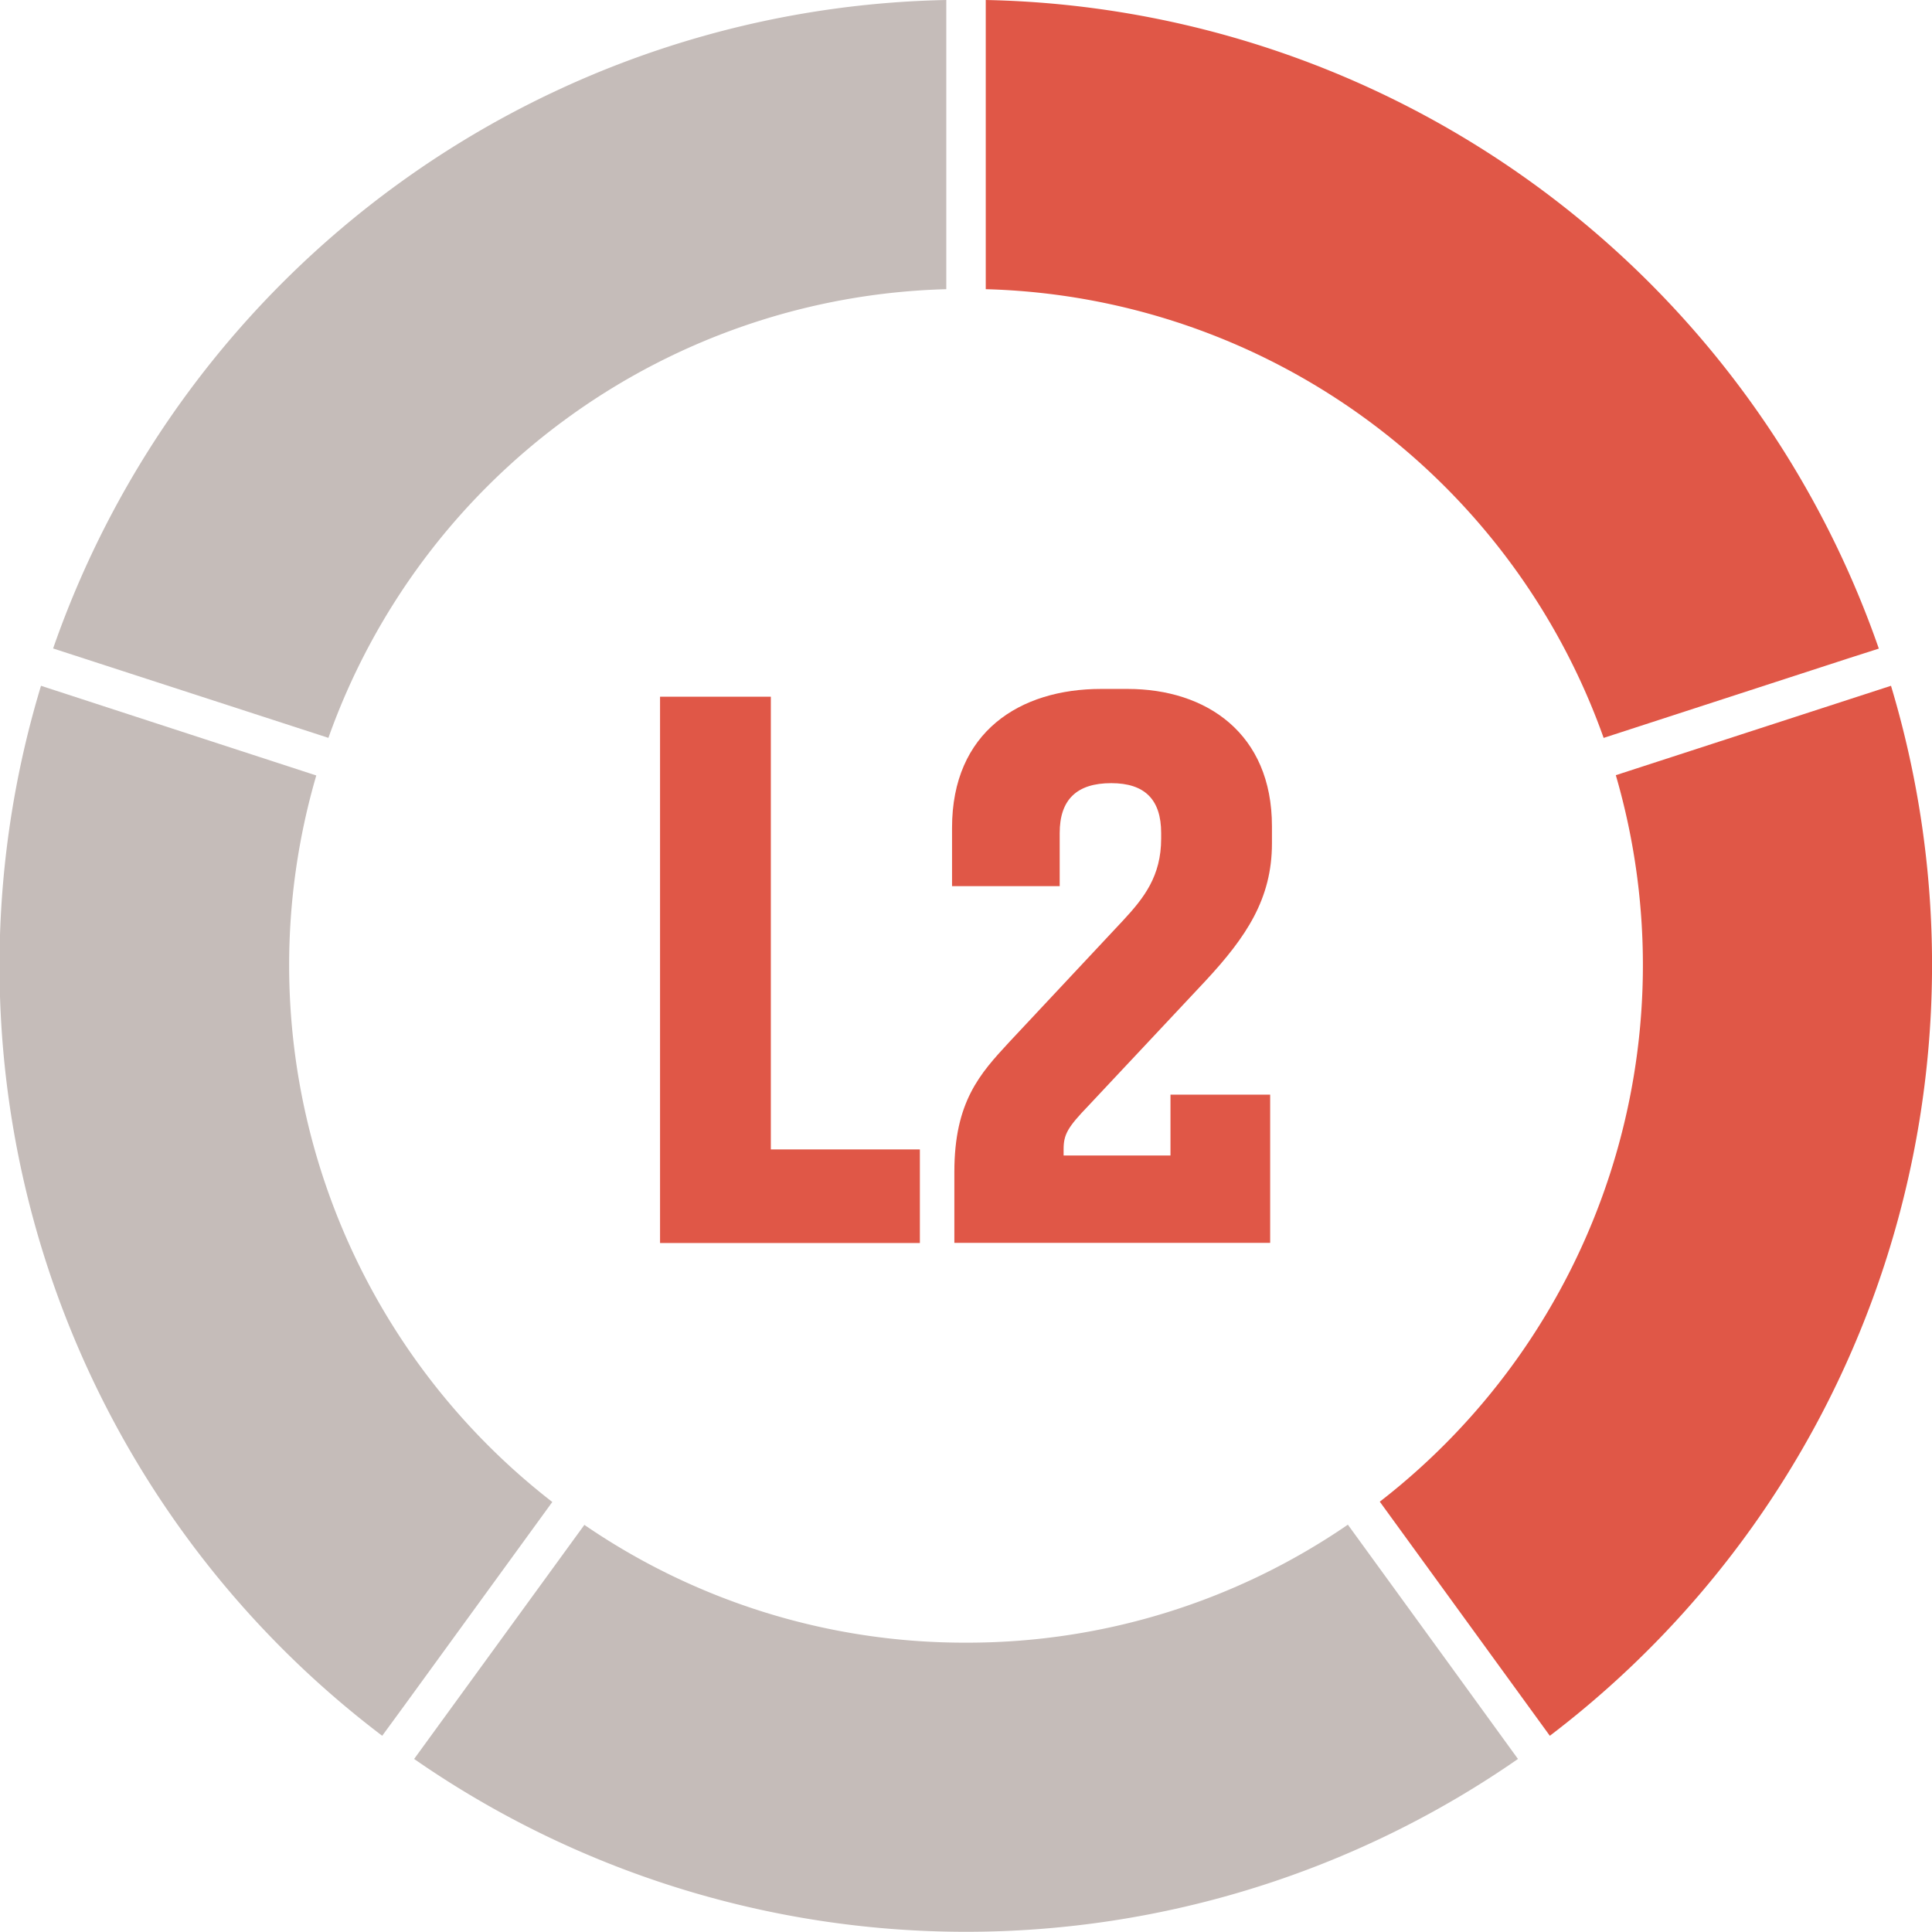
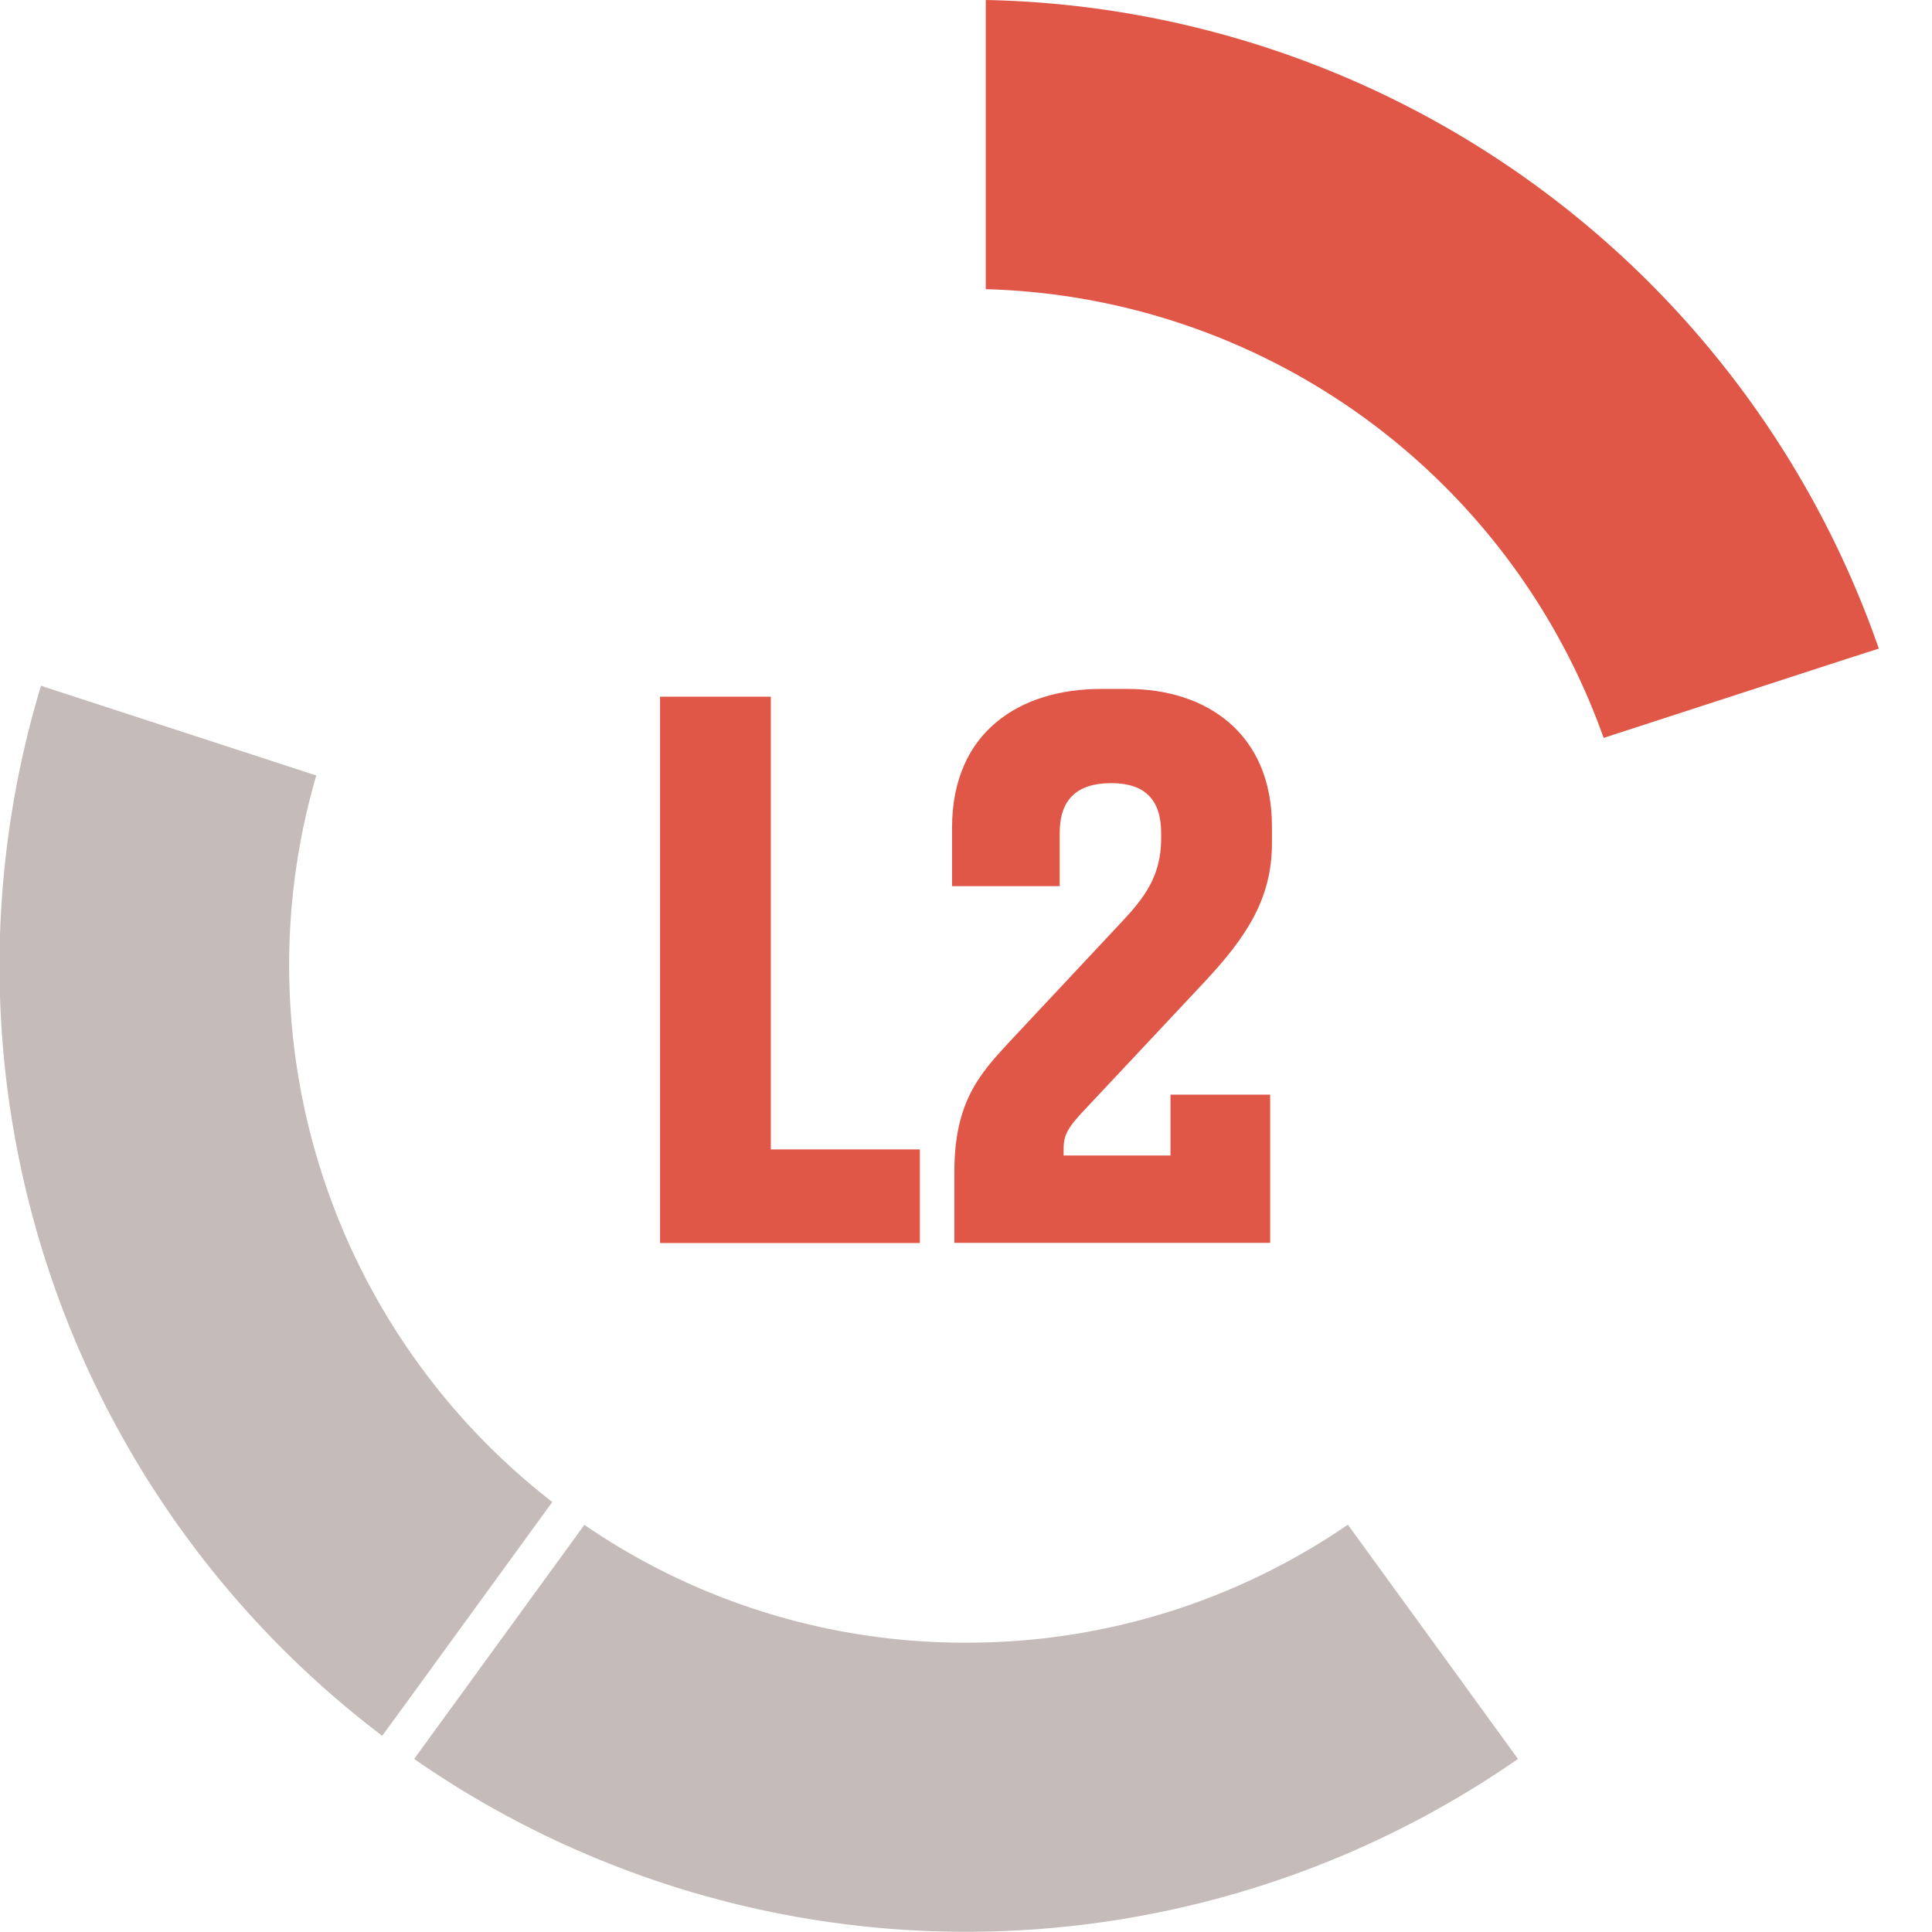
<svg xmlns="http://www.w3.org/2000/svg" viewBox="0 0 400.04 400">
  <defs>
    <style>.cls-1{fill:#e05747;}.cls-2{fill:#c5bcb9;}</style>
  </defs>
  <g id="Layer_1" data-name="Layer 1">
    <path class="cls-1" d="M332.05,152.79l50.73-16.49,6.25-2A200,200,0,0,0,204.11,0V59.88A139.74,139.74,0,0,1,332.05,152.79Z" />
-     <path class="cls-1" d="M285.7,310.94l35.21,48.47A200.58,200.58,0,0,0,391.55,142l-28.45,9.24-28.53,9.27A140.56,140.56,0,0,1,285.7,310.94Z" />
-     <polygon class="cls-1" points="334.56 160.56 334.56 160.56 363.1 151.28 334.56 160.56" />
    <path class="cls-2" d="M200,340.13A139.1,139.1,0,0,1,121,315.74L85.75,364.21a200.35,200.35,0,0,0,228.56,0l-13.78-19-21.44-29.51A139.14,139.14,0,0,1,200,340.13Z" />
    <polygon class="cls-1" points="314.31 364.21 300.53 345.25 314.31 364.21 314.31 364.21" />
    <path class="cls-2" d="M59.87,200a140.17,140.17,0,0,1,5.62-39.43L8.49,142A200,200,0,0,0,79.14,359.41L83.83,353l30.53-42A140.64,140.64,0,0,1,59.87,200Z" />
-     <polygon class="cls-2" points="79.14 359.41 83.83 352.96 79.14 359.41 79.14 359.41" />
-     <path class="cls-2" d="M195.94,59.88V0A200,200,0,0,0,11,134.27l57,18.51A139.71,139.71,0,0,1,195.94,59.88Z" />
-     <polygon class="cls-1" points="11.01 134.27 68 152.78 68 152.78 11.01 134.27 11.01 134.27" />
  </g>
  <g id="Layer_2_copy" data-name="Layer 2 copy">
    <path class="cls-1" d="M159.61,144.26V238h30.86v19.38h-53.8V144.26Z" />
    <path class="cls-1" d="M242.36,226.66H263v30.69H197.61v-14.7c0-14.54,5.33-20.35,11.31-26.82l23.59-25.2c4.36-4.69,7.92-9.21,7.92-17v-1.14c0-6.94-3.4-10.33-10.34-10.33-7.11,0-10.67,3.39-10.67,10.33v11H197.13V171.4c0-19.87,14.05-28.75,30.86-28.75h5.49c16.32,0,29.89,9.21,29.89,28.43v3.56c0,11.47-5.33,19.38-13.73,28.43L225.4,228.92c-4.36,4.52-5.17,6-5.17,9.05v1.29h22.13Z" />
  </g>
</svg>